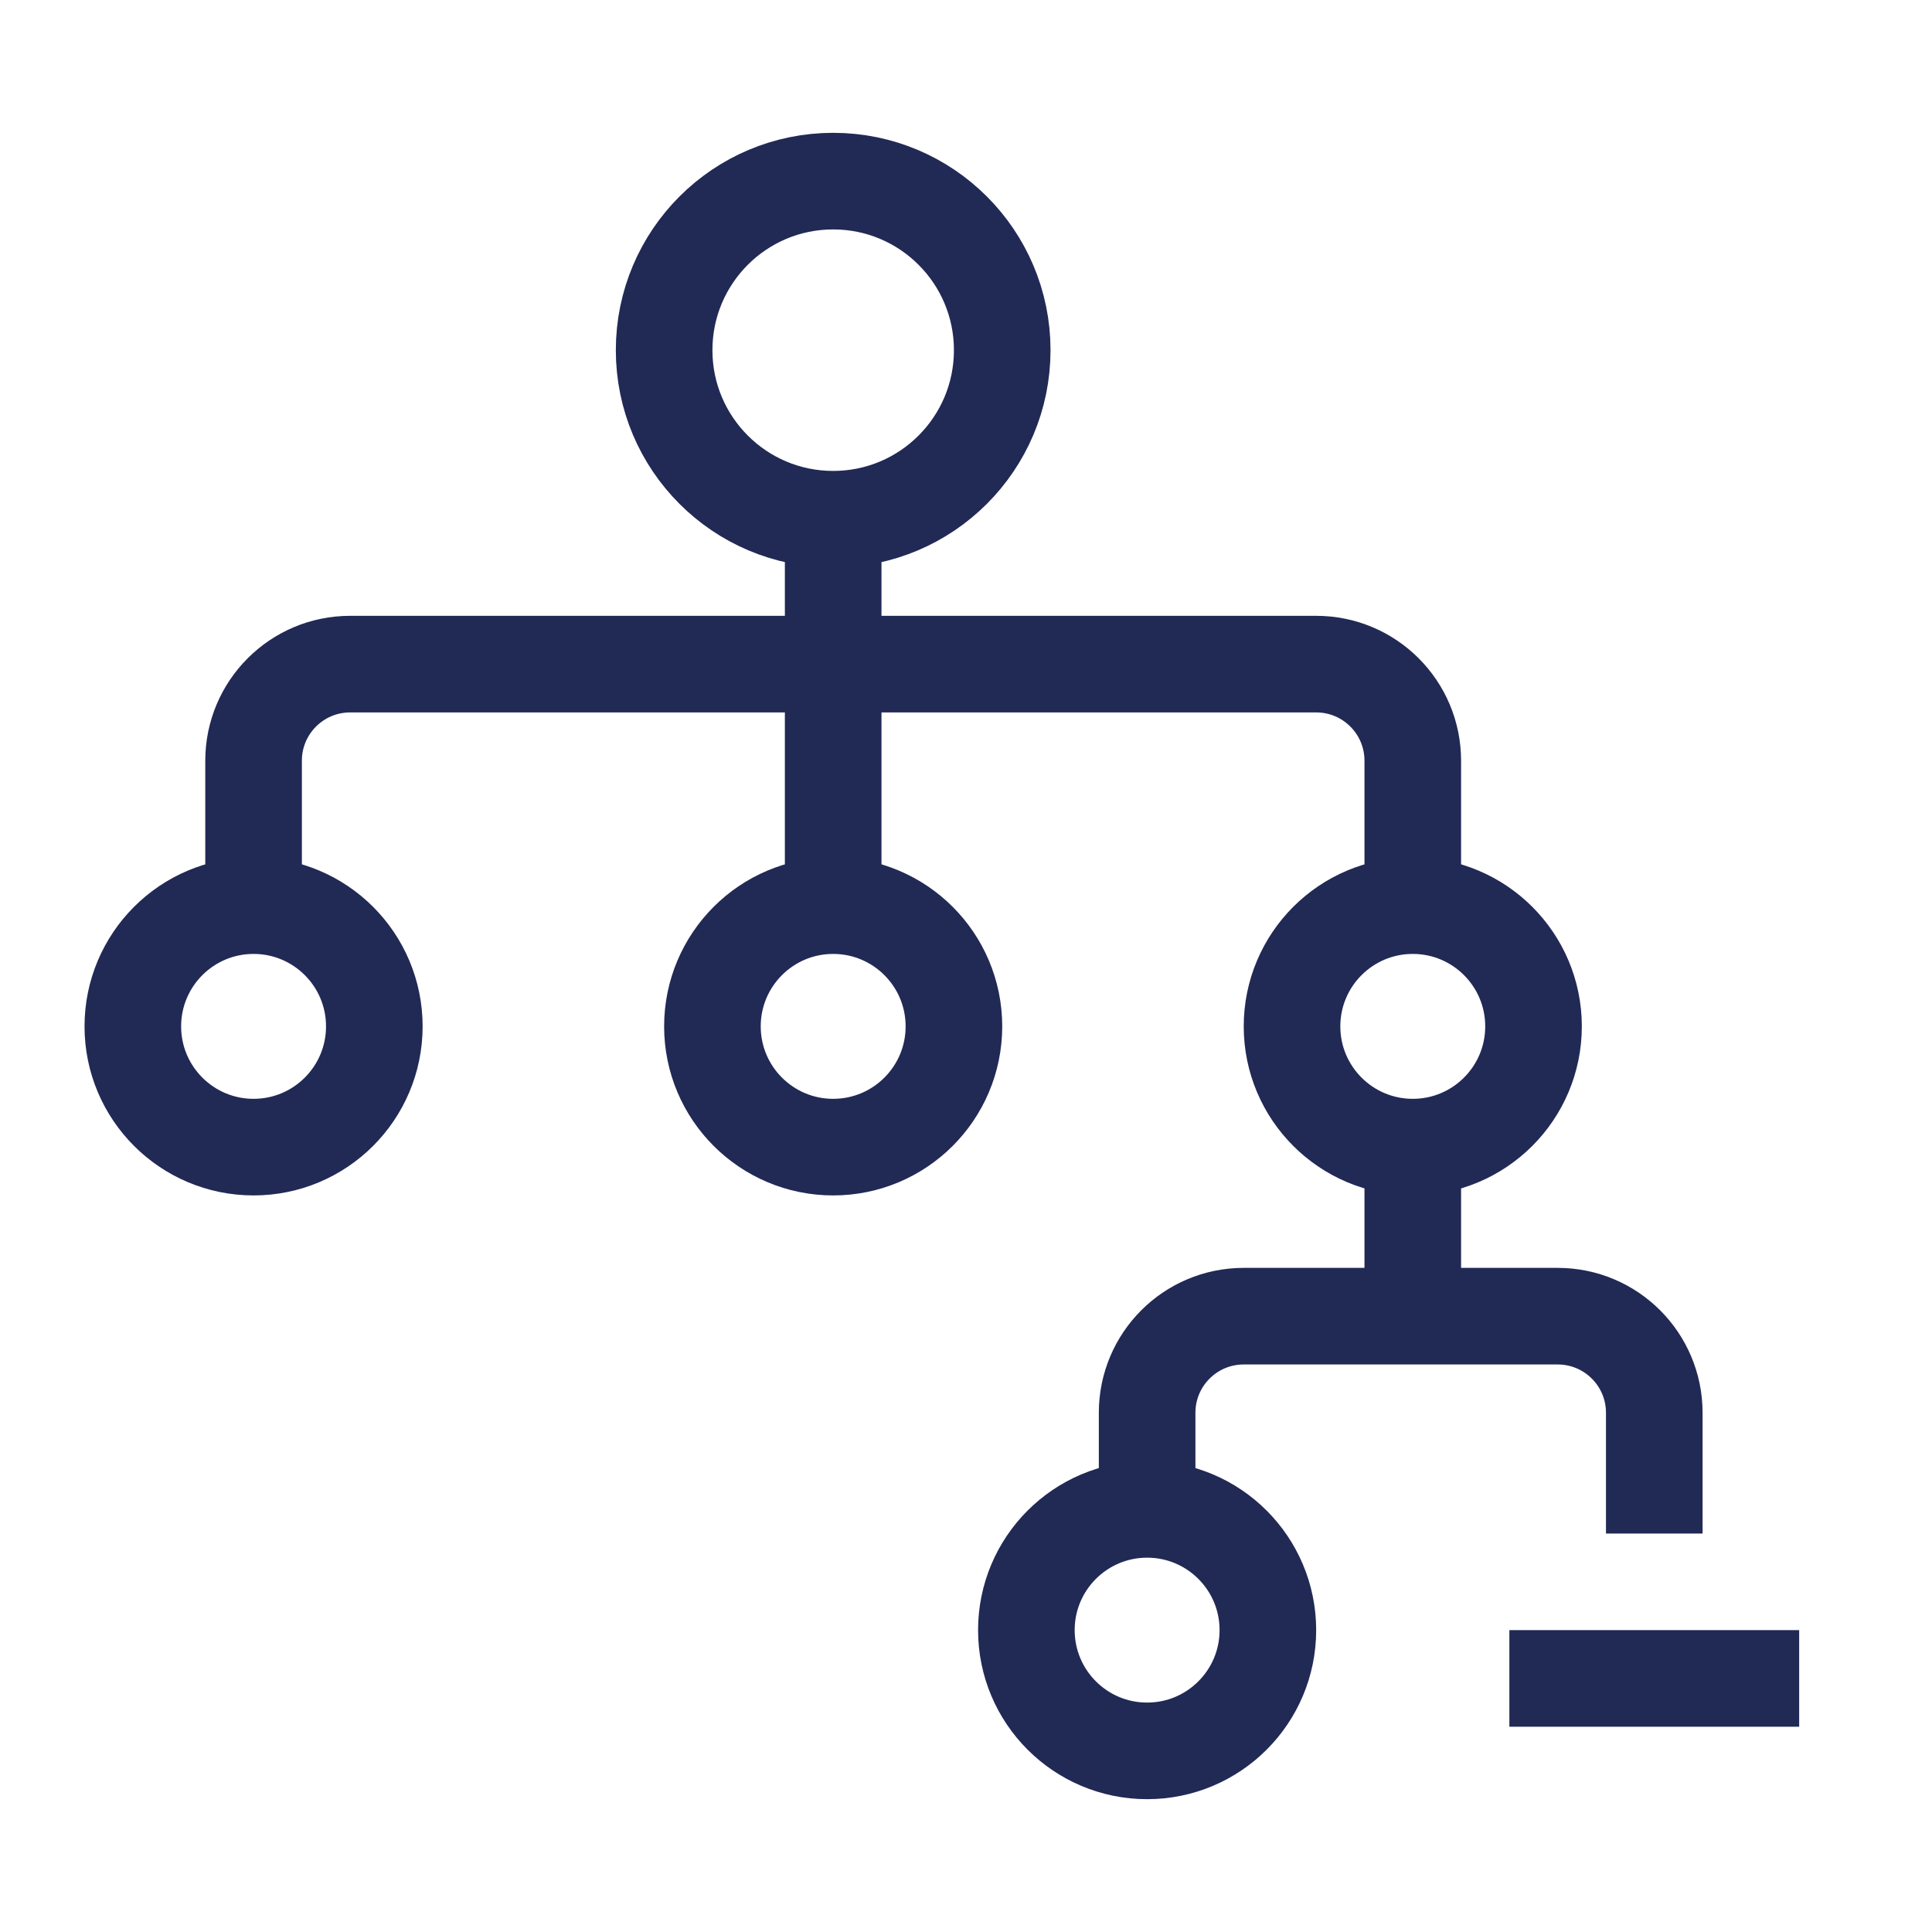
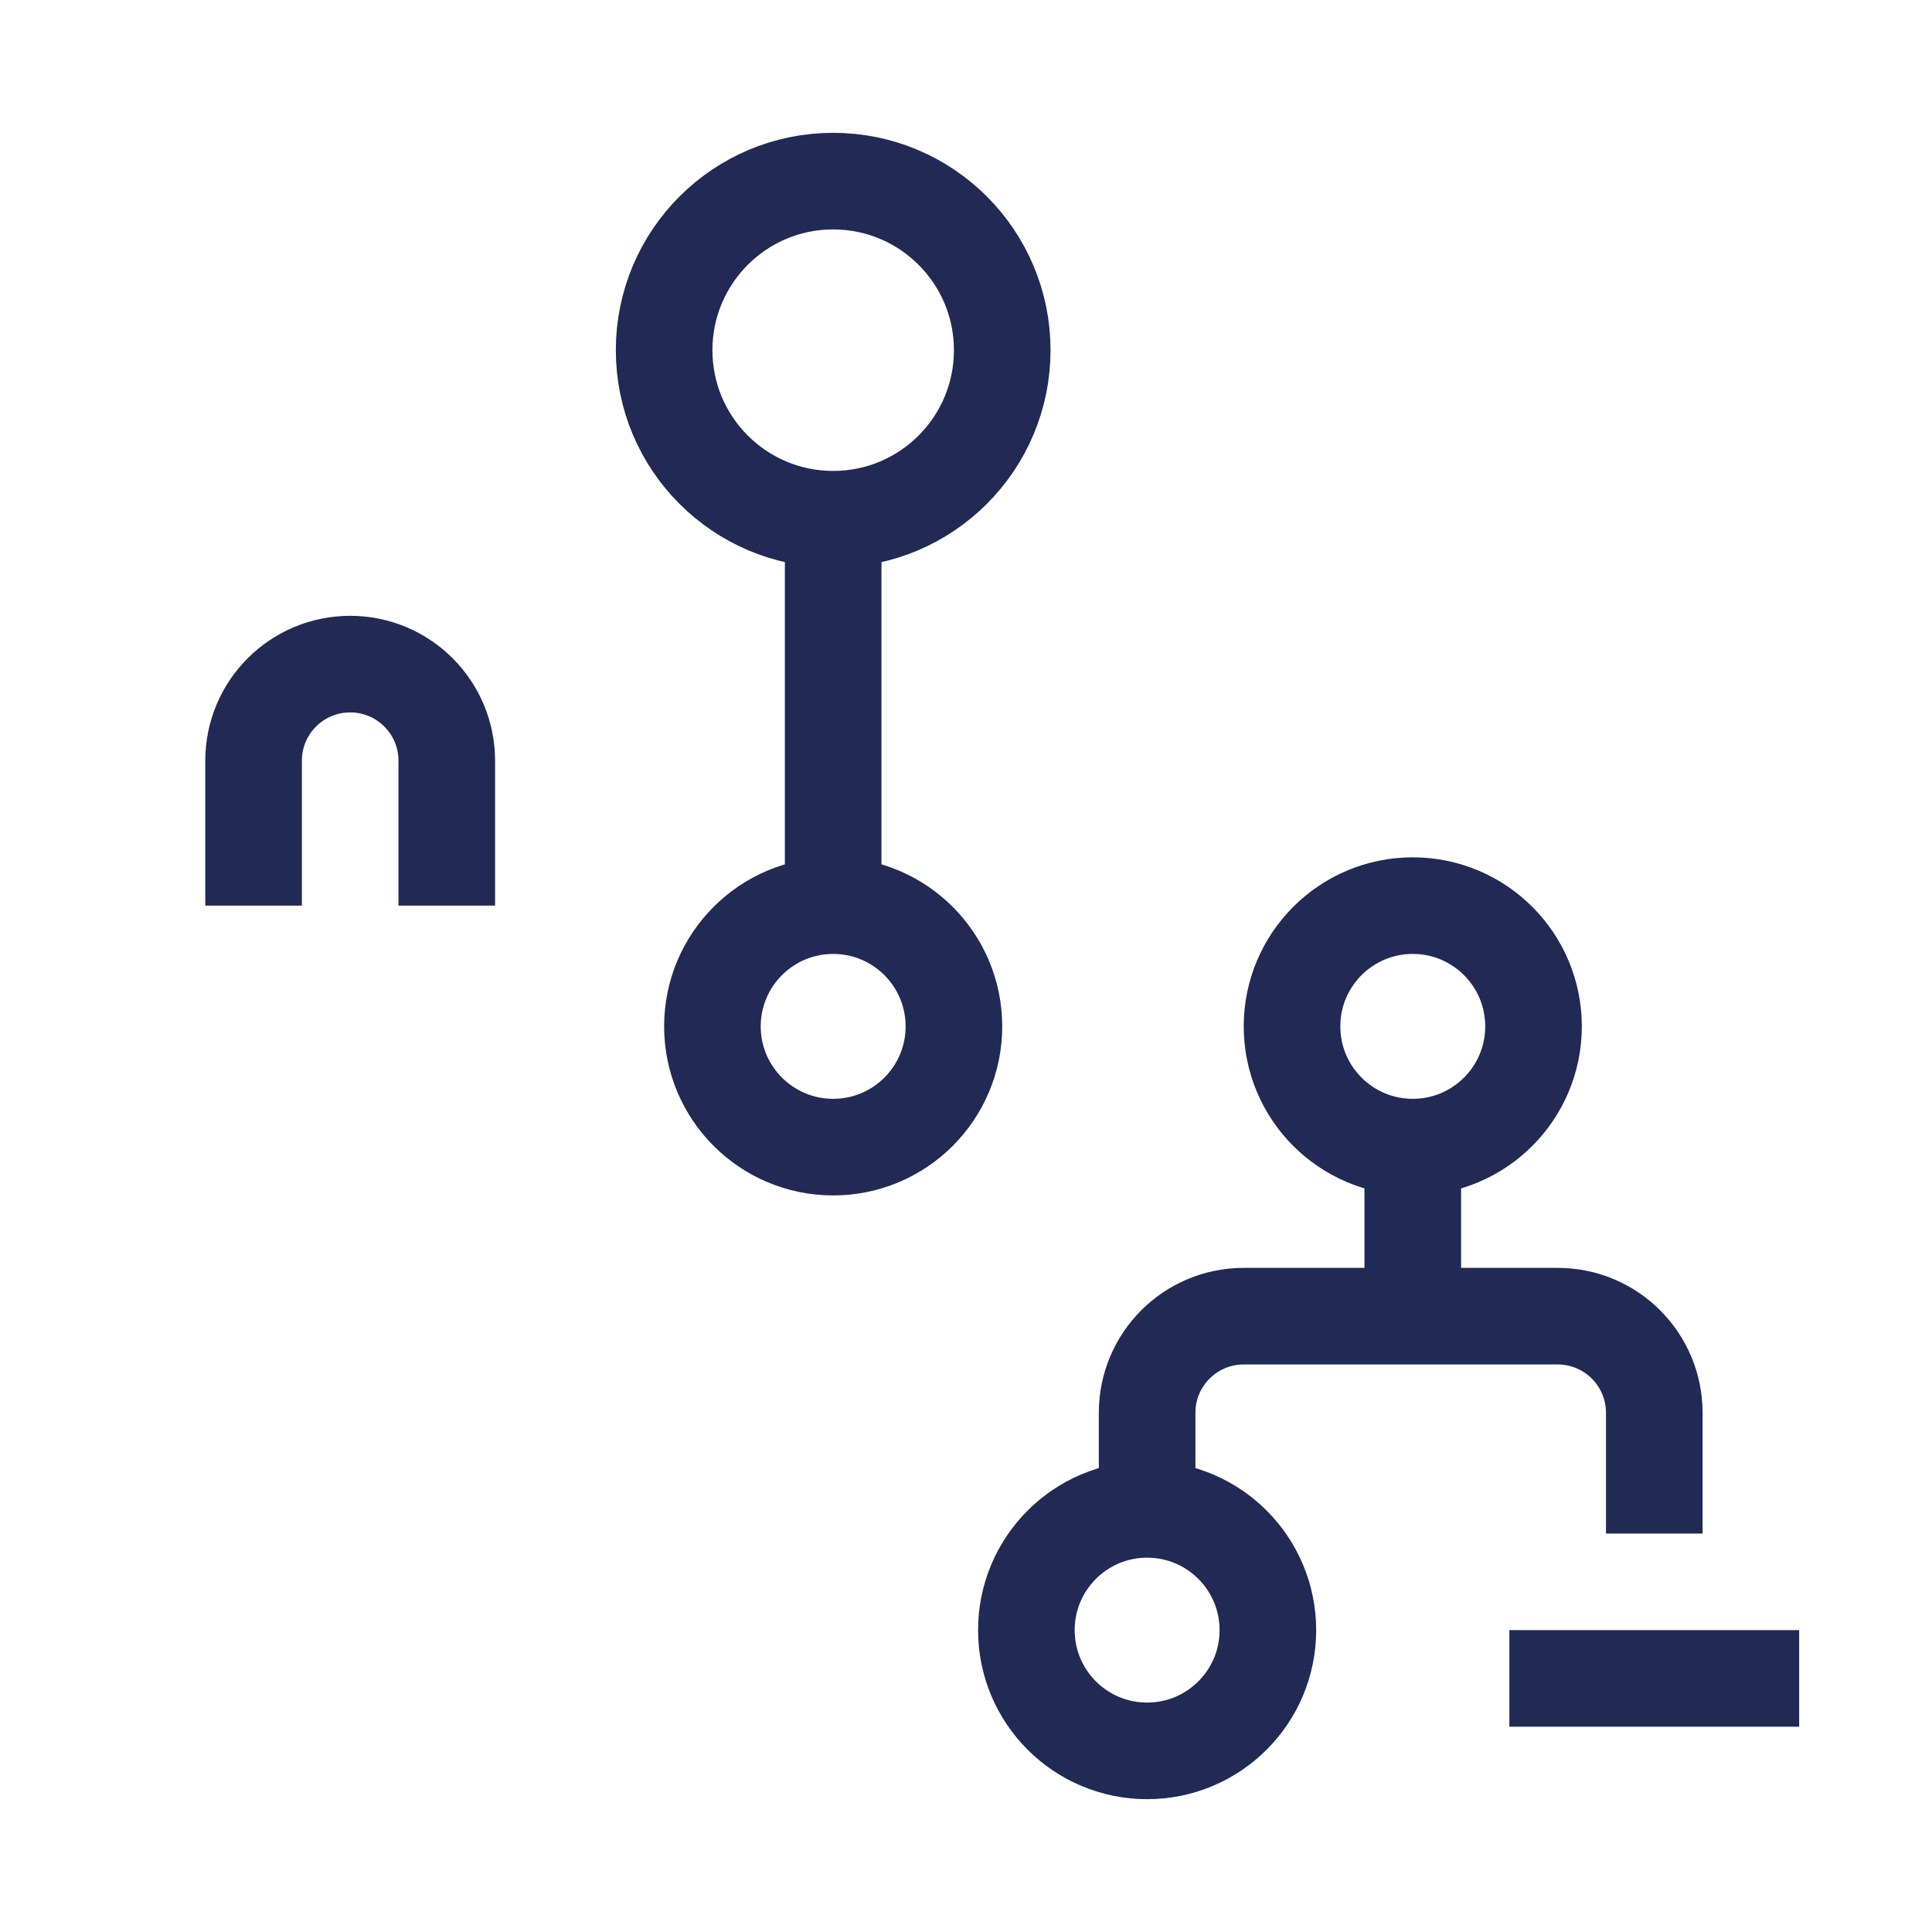
<svg xmlns="http://www.w3.org/2000/svg" id="Ebene_2" viewBox="0 0 80 80">
  <defs>
    <style>.cls-1,.cls-2{fill:none;}.cls-2{stroke:#212955;stroke-miterlimit:10;stroke-width:4px;}</style>
  </defs>
  <g id="Ebene_1-2">
    <circle class="cls-2" cx="34.5" cy="14.5" r="7" />
    <circle class="cls-2" cx="34.5" cy="42.5" r="5" />
-     <circle class="cls-2" cx="10.5" cy="42.5" r="5" />
    <circle class="cls-2" cx="58.5" cy="42.5" r="5" />
    <circle class="cls-2" cx="47.5" cy="67.5" r="5" />
    <line class="cls-2" x1="34.5" y1="22.5" x2="34.5" y2="37.5" />
-     <path class="cls-2" d="M10.5,37.5v-6c0-2.21,1.79-4,4-4h40c2.21,0,4,1.79,4,4v6" />
+     <path class="cls-2" d="M10.5,37.5v-6c0-2.21,1.79-4,4-4c2.21,0,4,1.79,4,4v6" />
    <path class="cls-2" d="M47.5,62.5v-4c0-2.21,1.79-4,4-4h13c2.21,0,4,1.79,4,4v5" />
    <line class="cls-2" x1="58.5" y1="47.5" x2="58.5" y2="54.5" />
    <line class="cls-2" x1="62.5" y1="69.5" x2="74.5" y2="69.5" />
    <rect class="cls-1" width="80" height="80" />
  </g>
</svg>